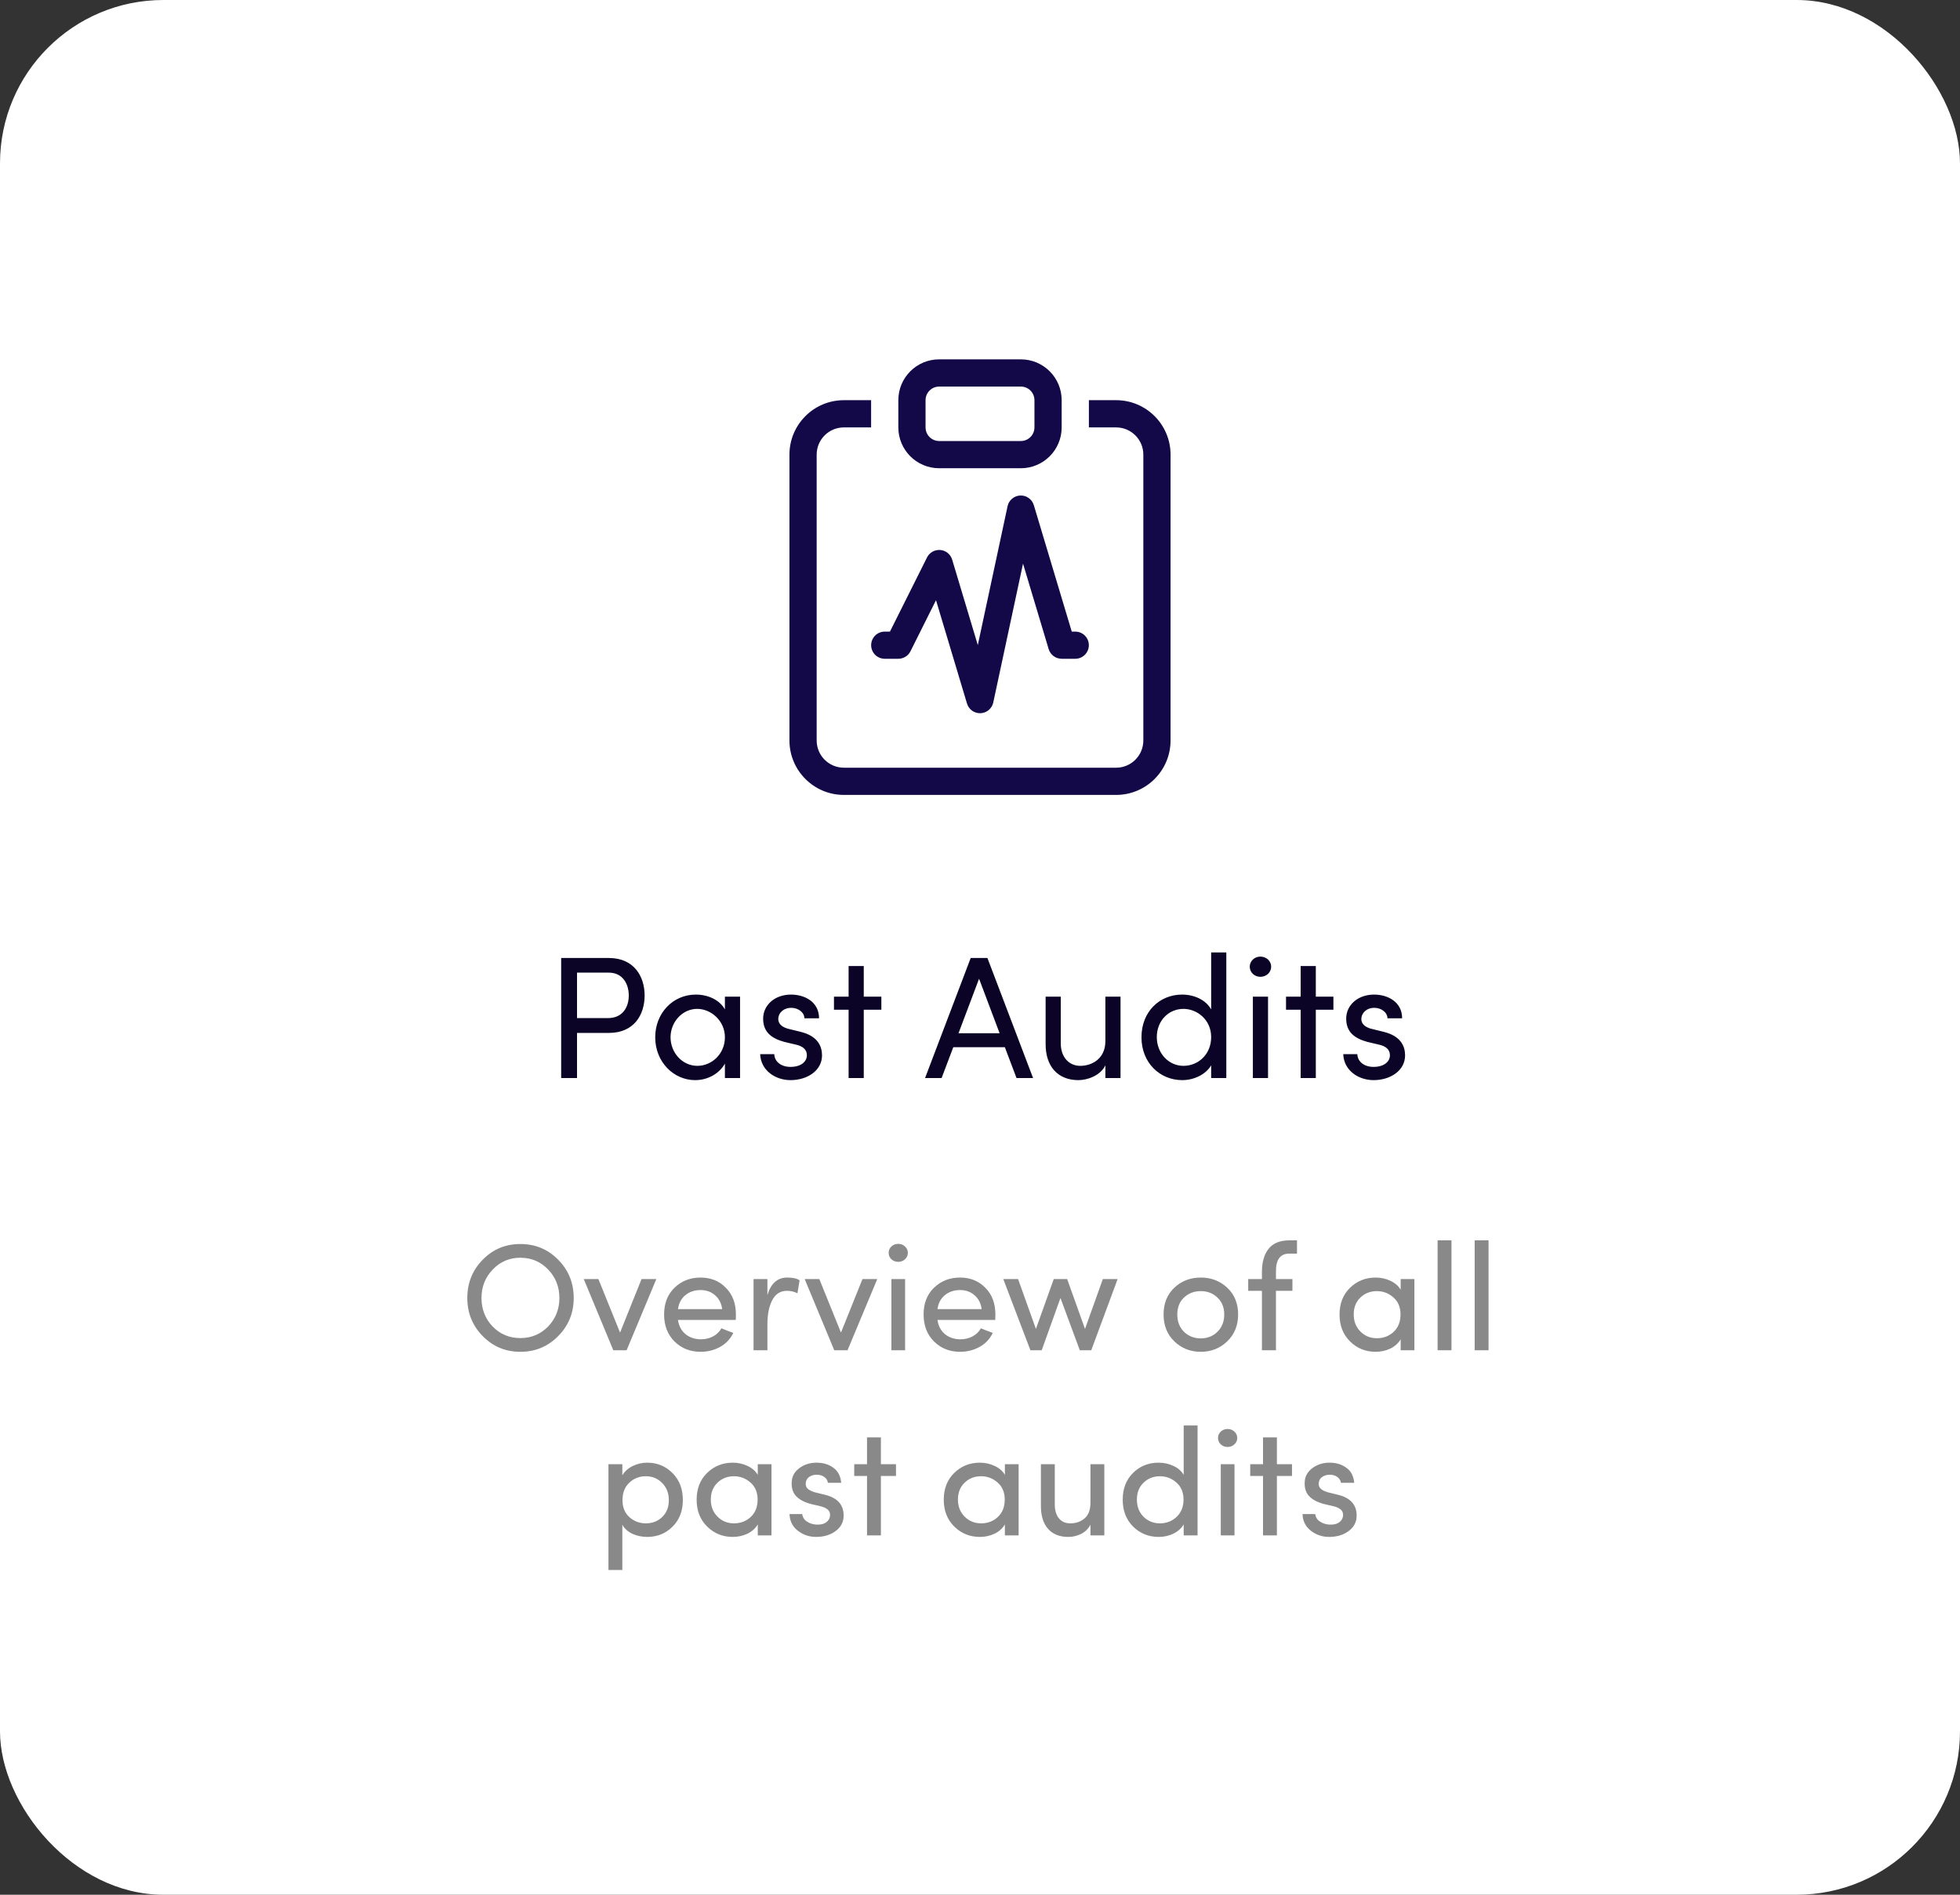
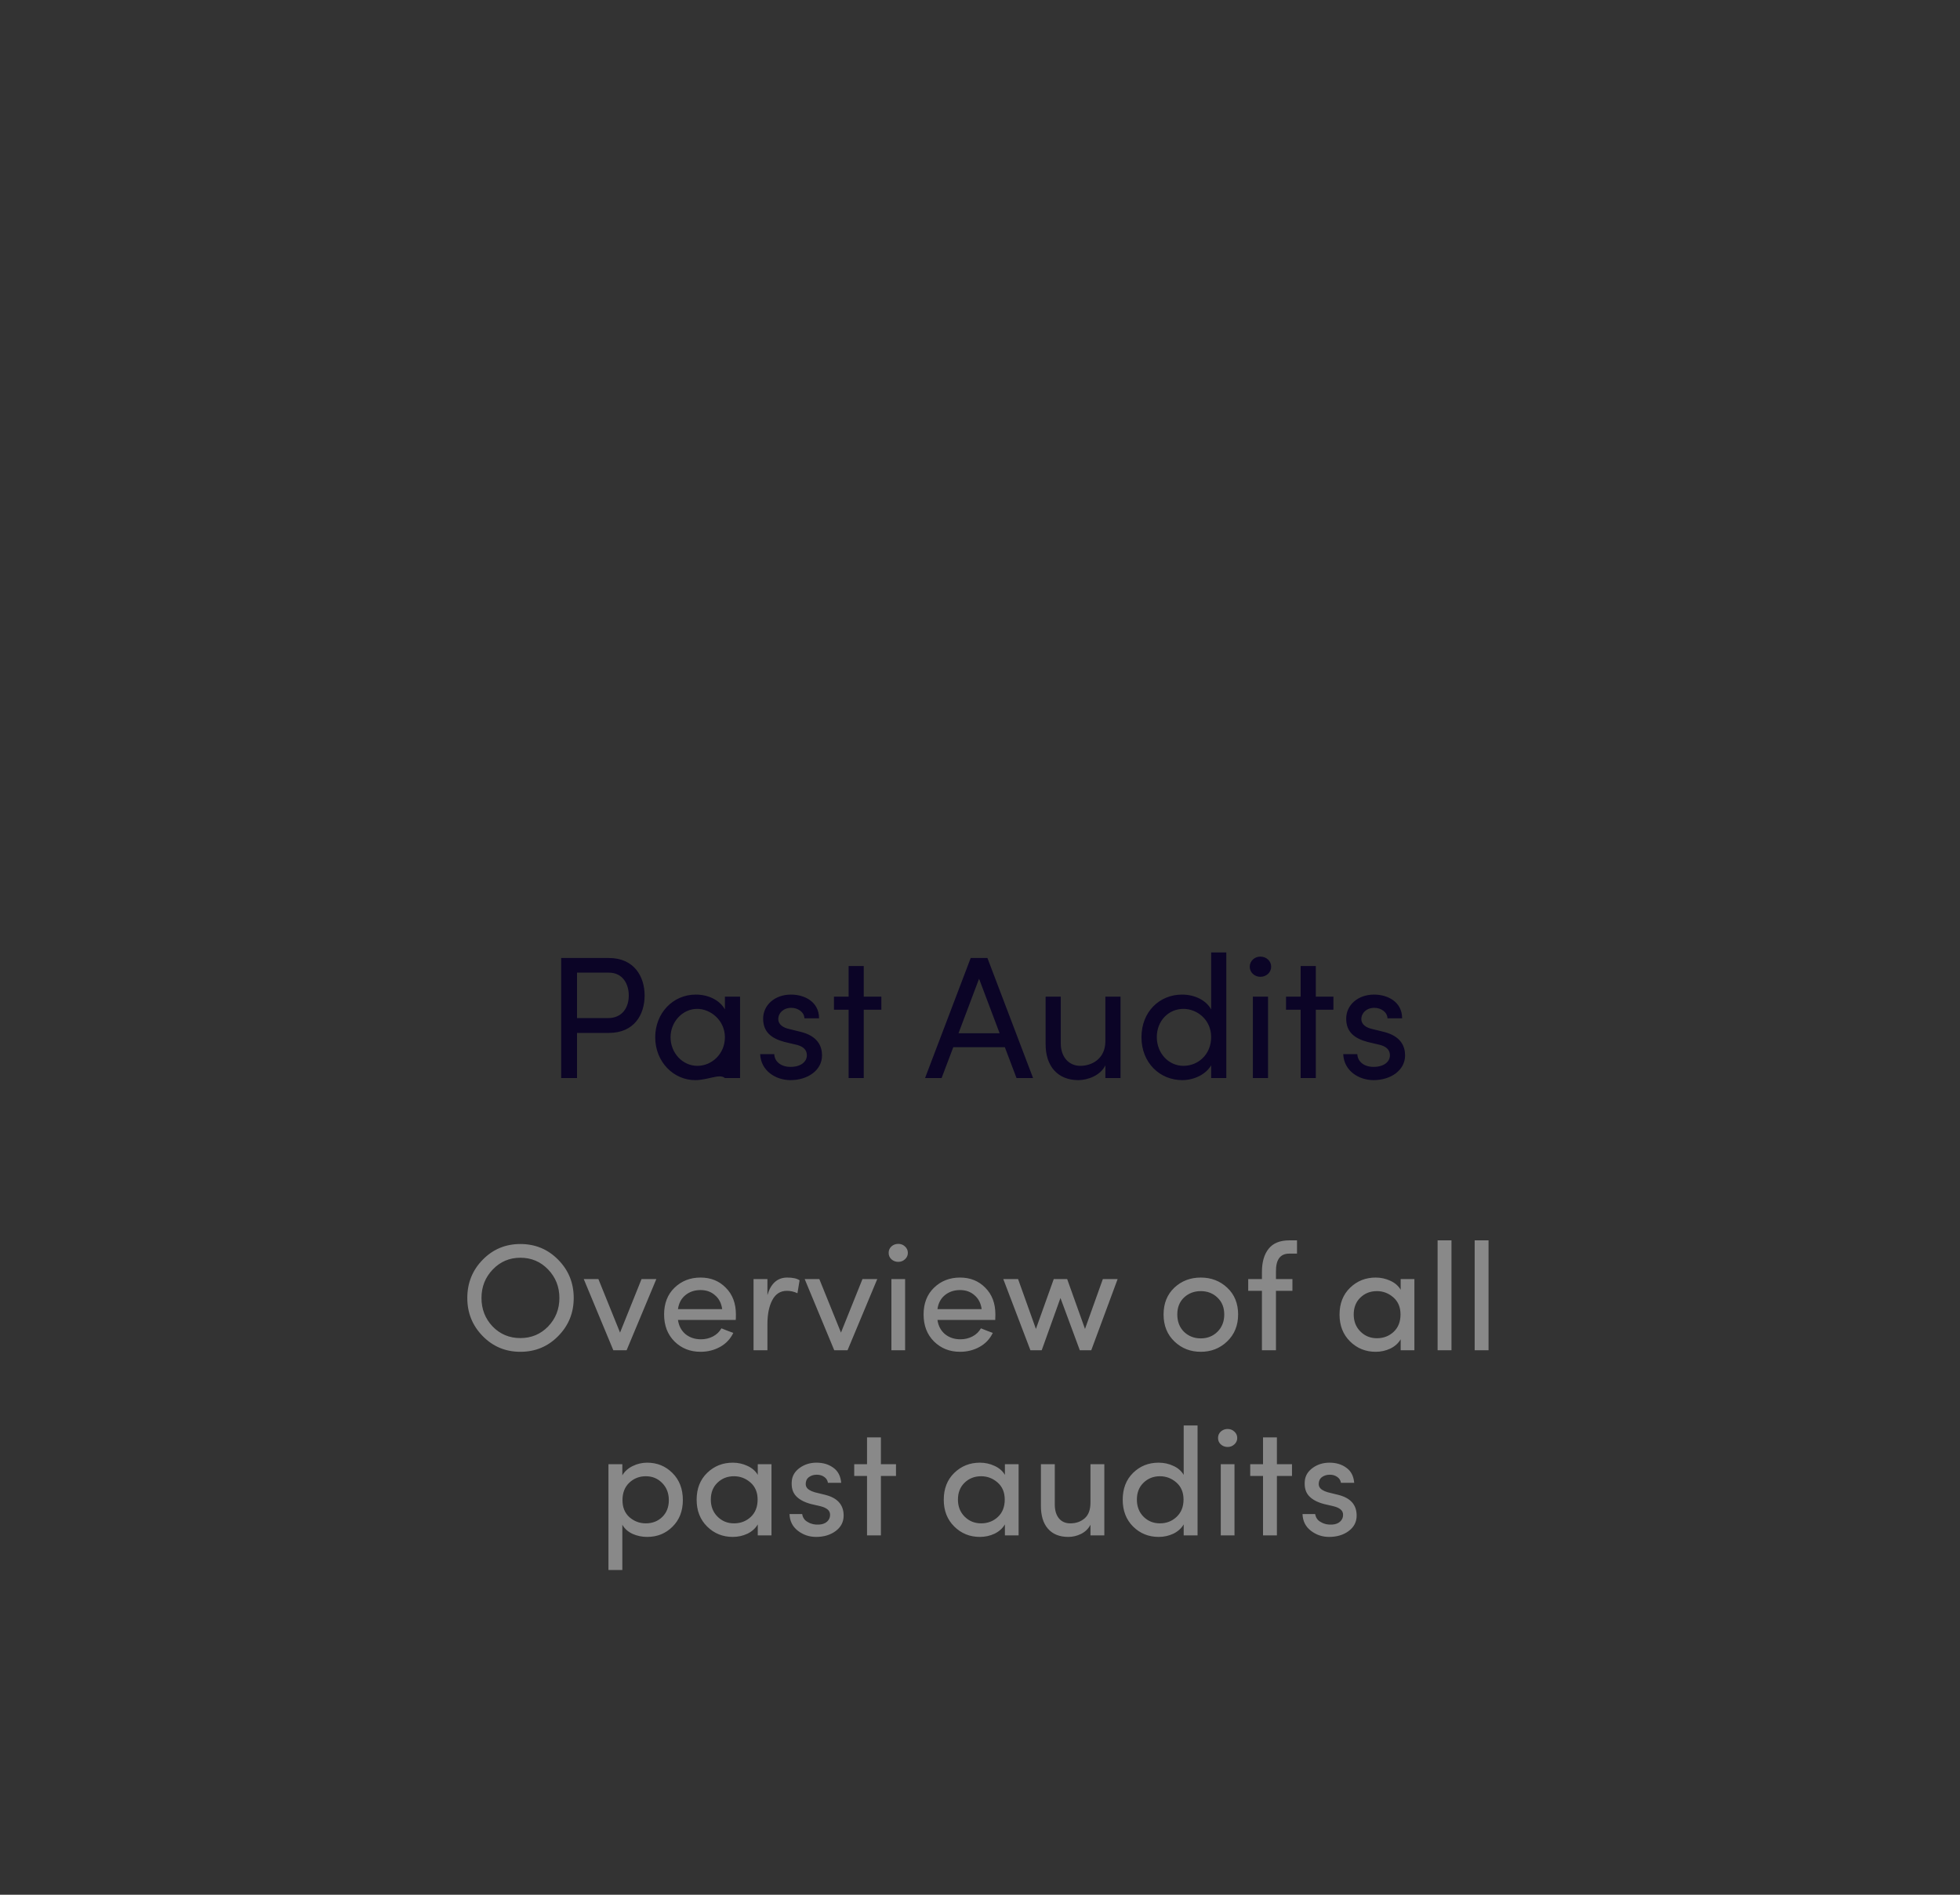
<svg xmlns="http://www.w3.org/2000/svg" width="180" height="174" viewBox="0 0 180 174" fill="none">
  <rect x="0" y="0" width="180" height="174" fill="#333333" stroke="none" />
-   <rect width="180" height="174" rx="15" fill="white" />
-   <path fill-rule="evenodd" clip-rule="evenodd" d="M95 36.75C95 36.06 94.44 35.5 93.75 35.5H86.25C85.56 35.5 85 36.06 85 36.75V39.25C85 39.94 85.56 40.5 86.25 40.5H93.75C94.44 40.5 95 39.94 95 39.25V36.75ZM82.5 36.75C82.5 34.679 84.179 33 86.25 33H93.75C95.821 33 97.5 34.679 97.5 36.75V39.25C97.5 41.321 95.821 43 93.75 43H86.25C84.179 43 82.5 41.321 82.5 39.25V36.75ZM77.5 36.75H80V39.25H77.5C76.119 39.25 75 40.369 75 41.75V68C75 69.381 76.119 70.5 77.5 70.5H102.5C103.881 70.5 105 69.381 105 68V41.75C105 40.369 103.881 39.25 102.5 39.25H100V36.75H102.5C105.261 36.75 107.5 38.989 107.5 41.75V68C107.5 70.761 105.261 73 102.5 73H77.5C74.739 73 72.5 70.761 72.5 68V41.75C72.5 38.989 74.739 36.75 77.5 36.75ZM94.944 46.392C94.78 45.847 94.268 45.481 93.7 45.504C93.131 45.527 92.65 45.932 92.531 46.489L89.798 59.24L87.444 51.392C87.297 50.902 86.866 50.552 86.357 50.508C85.848 50.464 85.363 50.735 85.135 51.192L81.729 58.003H81.25C80.561 58.003 80.003 58.561 80.003 59.25C80.003 59.938 80.561 60.497 81.25 60.497H82.5C82.972 60.497 83.404 60.23 83.615 59.808L85.959 55.119L88.805 64.608C88.969 65.153 89.481 65.519 90.05 65.496C90.618 65.473 91.1 65.068 91.219 64.511L93.951 51.76L96.305 59.608C96.464 60.136 96.949 60.497 97.5 60.497H98.75C99.438 60.497 99.996 59.938 99.996 59.25C99.996 58.561 99.438 58.003 98.75 58.003H98.427L94.944 46.392Z" fill="#140948" />
-   <path d="M51.536 87.976H55.92C58.256 87.976 59.2 89.704 59.2 91.416C59.2 93.16 58.256 94.856 55.92 94.856H52.992V99H51.536V87.976ZM52.992 93.496H55.824C57.2 93.496 57.744 92.472 57.744 91.416C57.744 90.392 57.216 89.32 55.904 89.32H52.992V93.496ZM66.573 92.696V91.528H67.965V99H66.573V97.672C66.077 98.568 65.037 99.192 63.837 99.192C61.885 99.192 60.173 97.544 60.173 95.256C60.173 93.048 61.789 91.336 63.901 91.336C65.021 91.336 66.077 91.816 66.573 92.696ZM64.045 97.88C65.373 97.88 66.573 96.776 66.573 95.256C66.573 93.72 65.277 92.648 64.029 92.648C62.669 92.648 61.581 93.848 61.581 95.256C61.581 96.68 62.669 97.88 64.045 97.88ZM72.596 99.192C71.251 99.192 69.876 98.344 69.811 96.808H71.108C71.124 97.448 71.683 97.976 72.596 97.976C73.54 97.976 74.1 97.512 74.1 96.904C74.1 96.344 73.668 96.056 73.076 95.928L72.052 95.688C70.803 95.352 70.084 94.744 70.084 93.544C70.084 92.312 71.139 91.336 72.644 91.336C73.907 91.336 75.219 92.008 75.219 93.512H73.876C73.859 92.936 73.267 92.552 72.675 92.552C71.956 92.552 71.475 93.016 71.475 93.592C71.475 94.104 71.956 94.376 72.436 94.488L73.54 94.76C75.091 95.144 75.492 96.072 75.492 96.92C75.492 98.312 74.147 99.192 72.596 99.192ZM79.325 91.528H80.941V92.728H79.325V99H77.933V92.728H76.589V91.528H77.933V88.712H79.325V91.528ZM94.874 99H93.354L92.282 96.168H87.546L86.474 99H84.954L89.146 87.976H90.682L94.874 99ZM89.914 89.88L88.026 94.888H91.802L89.914 89.88ZM101.514 95.64V91.528H102.906V99H101.514V97.832C101.066 98.776 99.866 99.192 99.034 99.192C97.162 99.192 96.01 97.944 96.026 95.848V91.528H97.418V95.816C97.418 97.08 98.17 97.88 99.21 97.88C100.25 97.88 101.498 97.256 101.514 95.64ZM111.229 92.696V87.464H112.621V99H111.229V97.832C110.733 98.68 109.645 99.192 108.573 99.192C106.525 99.192 104.829 97.608 104.829 95.256C104.829 92.888 106.509 91.336 108.557 91.336C109.677 91.336 110.733 91.816 111.229 92.696ZM108.685 97.88C110.029 97.88 111.229 96.84 111.229 95.24C111.229 93.624 109.917 92.648 108.685 92.648C107.325 92.648 106.237 93.736 106.237 95.24C106.237 96.728 107.325 97.88 108.685 97.88ZM115.748 89.704C115.22 89.704 114.772 89.304 114.772 88.776C114.772 88.248 115.22 87.848 115.748 87.848C116.292 87.848 116.74 88.248 116.74 88.776C116.74 89.304 116.292 89.704 115.748 89.704ZM116.452 99H115.06V91.528H116.452V99ZM120.84 91.528H122.456V92.728H120.84V99H119.448V92.728H118.104V91.528H119.448V88.712H120.84V91.528ZM126.142 99.192C124.798 99.192 123.422 98.344 123.358 96.808H124.654C124.67 97.448 125.23 97.976 126.142 97.976C127.086 97.976 127.646 97.512 127.646 96.904C127.646 96.344 127.214 96.056 126.622 95.928L125.598 95.688C124.35 95.352 123.63 94.744 123.63 93.544C123.63 92.312 124.686 91.336 126.19 91.336C127.454 91.336 128.766 92.008 128.766 93.512H127.422C127.406 92.936 126.814 92.552 126.222 92.552C125.502 92.552 125.022 93.016 125.022 93.592C125.022 94.104 125.502 94.376 125.982 94.488L127.086 94.76C128.638 95.144 129.038 96.072 129.038 96.92C129.038 98.312 127.694 99.192 126.142 99.192Z" fill="#0B0426" />
+   <path d="M51.536 87.976H55.92C58.256 87.976 59.2 89.704 59.2 91.416C59.2 93.16 58.256 94.856 55.92 94.856H52.992V99H51.536V87.976ZM52.992 93.496H55.824C57.2 93.496 57.744 92.472 57.744 91.416C57.744 90.392 57.216 89.32 55.904 89.32H52.992V93.496ZM66.573 92.696V91.528H67.965V99H66.573C66.077 98.568 65.037 99.192 63.837 99.192C61.885 99.192 60.173 97.544 60.173 95.256C60.173 93.048 61.789 91.336 63.901 91.336C65.021 91.336 66.077 91.816 66.573 92.696ZM64.045 97.88C65.373 97.88 66.573 96.776 66.573 95.256C66.573 93.72 65.277 92.648 64.029 92.648C62.669 92.648 61.581 93.848 61.581 95.256C61.581 96.68 62.669 97.88 64.045 97.88ZM72.596 99.192C71.251 99.192 69.876 98.344 69.811 96.808H71.108C71.124 97.448 71.683 97.976 72.596 97.976C73.54 97.976 74.1 97.512 74.1 96.904C74.1 96.344 73.668 96.056 73.076 95.928L72.052 95.688C70.803 95.352 70.084 94.744 70.084 93.544C70.084 92.312 71.139 91.336 72.644 91.336C73.907 91.336 75.219 92.008 75.219 93.512H73.876C73.859 92.936 73.267 92.552 72.675 92.552C71.956 92.552 71.475 93.016 71.475 93.592C71.475 94.104 71.956 94.376 72.436 94.488L73.54 94.76C75.091 95.144 75.492 96.072 75.492 96.92C75.492 98.312 74.147 99.192 72.596 99.192ZM79.325 91.528H80.941V92.728H79.325V99H77.933V92.728H76.589V91.528H77.933V88.712H79.325V91.528ZM94.874 99H93.354L92.282 96.168H87.546L86.474 99H84.954L89.146 87.976H90.682L94.874 99ZM89.914 89.88L88.026 94.888H91.802L89.914 89.88ZM101.514 95.64V91.528H102.906V99H101.514V97.832C101.066 98.776 99.866 99.192 99.034 99.192C97.162 99.192 96.01 97.944 96.026 95.848V91.528H97.418V95.816C97.418 97.08 98.17 97.88 99.21 97.88C100.25 97.88 101.498 97.256 101.514 95.64ZM111.229 92.696V87.464H112.621V99H111.229V97.832C110.733 98.68 109.645 99.192 108.573 99.192C106.525 99.192 104.829 97.608 104.829 95.256C104.829 92.888 106.509 91.336 108.557 91.336C109.677 91.336 110.733 91.816 111.229 92.696ZM108.685 97.88C110.029 97.88 111.229 96.84 111.229 95.24C111.229 93.624 109.917 92.648 108.685 92.648C107.325 92.648 106.237 93.736 106.237 95.24C106.237 96.728 107.325 97.88 108.685 97.88ZM115.748 89.704C115.22 89.704 114.772 89.304 114.772 88.776C114.772 88.248 115.22 87.848 115.748 87.848C116.292 87.848 116.74 88.248 116.74 88.776C116.74 89.304 116.292 89.704 115.748 89.704ZM116.452 99H115.06V91.528H116.452V99ZM120.84 91.528H122.456V92.728H120.84V99H119.448V92.728H118.104V91.528H119.448V88.712H120.84V91.528ZM126.142 99.192C124.798 99.192 123.422 98.344 123.358 96.808H124.654C124.67 97.448 125.23 97.976 126.142 97.976C127.086 97.976 127.646 97.512 127.646 96.904C127.646 96.344 127.214 96.056 126.622 95.928L125.598 95.688C124.35 95.352 123.63 94.744 123.63 93.544C123.63 92.312 124.686 91.336 126.19 91.336C127.454 91.336 128.766 92.008 128.766 93.512H127.422C127.406 92.936 126.814 92.552 126.222 92.552C125.502 92.552 125.022 93.016 125.022 93.592C125.022 94.104 125.502 94.376 125.982 94.488L127.086 94.76C128.638 95.144 129.038 96.072 129.038 96.92C129.038 98.312 127.694 99.192 126.142 99.192Z" fill="#0B0426" />
  <path d="M42.916 119.198C42.916 117.817 43.388 116.645 44.331 115.684C45.273 114.723 46.426 114.242 47.788 114.242C49.16 114.242 50.318 114.723 51.261 115.684C52.212 116.645 52.688 117.817 52.688 119.198C52.688 120.57 52.212 121.737 51.261 122.698C50.318 123.659 49.16 124.14 47.788 124.14C46.426 124.14 45.273 123.659 44.331 122.698C43.388 121.737 42.916 120.57 42.916 119.198ZM45.255 116.58C44.564 117.299 44.218 118.171 44.218 119.198C44.218 120.225 44.559 121.097 45.24 121.816C45.931 122.525 46.781 122.88 47.788 122.88C48.797 122.88 49.646 122.525 50.337 121.816C51.027 121.097 51.373 120.225 51.373 119.198C51.373 118.171 51.027 117.299 50.337 116.58C49.646 115.861 48.797 115.502 47.788 115.502C46.79 115.502 45.945 115.861 45.255 116.58ZM53.611 117.462H54.955L56.943 122.376L58.917 117.462H60.275L57.545 124H57.559H56.327L53.611 117.462ZM62.263 120.22H66.323C66.249 119.679 66.029 119.254 65.665 118.946C65.311 118.629 64.867 118.47 64.335 118.47C63.785 118.47 63.318 118.629 62.935 118.946C62.562 119.254 62.338 119.679 62.263 120.22ZM67.583 120.71C67.583 120.953 67.579 121.121 67.569 121.214H62.263C62.338 121.755 62.567 122.189 62.949 122.516C63.341 122.833 63.817 122.992 64.377 122.992C64.779 122.992 65.147 122.903 65.483 122.726C65.819 122.549 66.076 122.301 66.253 121.984C66.375 122.031 66.561 122.105 66.813 122.208C67.065 122.301 67.243 122.367 67.345 122.404C67.075 122.964 66.669 123.393 66.127 123.692C65.586 123.991 64.989 124.14 64.335 124.14C63.383 124.14 62.585 123.823 61.941 123.188C61.307 122.553 60.989 121.727 60.989 120.71C60.989 119.693 61.307 118.876 61.941 118.26C62.585 117.635 63.383 117.322 64.335 117.322C65.278 117.322 66.053 117.635 66.659 118.26C67.275 118.876 67.583 119.693 67.583 120.71ZM70.477 121.62V124H69.203V117.462H70.477V118.932C70.794 117.859 71.401 117.322 72.297 117.322C72.81 117.322 73.188 117.406 73.431 117.574L73.235 118.764C72.927 118.615 72.605 118.54 72.269 118.54C71.671 118.54 71.223 118.825 70.925 119.394C70.626 119.954 70.477 120.696 70.477 121.62ZM73.9 117.462H75.244L77.232 122.376L79.206 117.462H80.564L77.834 124H77.848H76.616L73.9 117.462ZM83.123 124H81.863V117.462H83.123V124ZM81.611 115.054C81.611 115.287 81.695 115.483 81.863 115.642C82.04 115.801 82.25 115.88 82.493 115.88C82.736 115.88 82.941 115.801 83.109 115.642C83.286 115.483 83.375 115.287 83.375 115.054C83.375 114.821 83.286 114.625 83.109 114.466C82.941 114.307 82.736 114.228 82.493 114.228C82.25 114.228 82.04 114.307 81.863 114.466C81.695 114.625 81.611 114.821 81.611 115.054ZM86.094 120.22H90.153C90.079 119.679 89.859 119.254 89.496 118.946C89.141 118.629 88.698 118.47 88.165 118.47C87.615 118.47 87.148 118.629 86.766 118.946C86.392 119.254 86.168 119.679 86.094 120.22ZM91.413 120.71C91.413 120.953 91.409 121.121 91.4 121.214H86.094C86.168 121.755 86.397 122.189 86.779 122.516C87.171 122.833 87.647 122.992 88.207 122.992C88.609 122.992 88.978 122.903 89.314 122.726C89.65 122.549 89.906 122.301 90.084 121.984C90.205 122.031 90.391 122.105 90.644 122.208C90.895 122.301 91.073 122.367 91.175 122.404C90.905 122.964 90.499 123.393 89.957 123.692C89.416 123.991 88.819 124.14 88.165 124.14C87.213 124.14 86.415 123.823 85.772 123.188C85.137 122.553 84.82 121.727 84.82 120.71C84.82 119.693 85.137 118.876 85.772 118.26C86.415 117.635 87.213 117.322 88.165 117.322C89.108 117.322 89.883 117.635 90.49 118.26C91.106 118.876 91.413 119.693 91.413 120.71ZM100.217 124H99.167L97.389 119.198L95.667 124H94.631L92.139 117.462H93.497L95.135 122.04L96.773 117.462H98.005L99.643 122.04L101.281 117.462H102.639L100.217 124ZM112.697 123.188C112.034 123.823 111.227 124.14 110.275 124.14C109.323 124.14 108.515 123.823 107.853 123.188C107.19 122.553 106.859 121.727 106.859 120.71C106.859 119.702 107.185 118.885 107.839 118.26C108.501 117.635 109.313 117.322 110.275 117.322C111.236 117.322 112.048 117.635 112.711 118.26C113.373 118.885 113.705 119.702 113.705 120.71C113.705 121.718 113.369 122.544 112.697 123.188ZM108.735 122.306C109.155 122.707 109.668 122.908 110.275 122.908C110.881 122.908 111.39 122.707 111.801 122.306C112.221 121.895 112.431 121.363 112.431 120.71C112.431 120.066 112.221 119.548 111.801 119.156C111.39 118.764 110.881 118.568 110.275 118.568C109.668 118.568 109.155 118.764 108.735 119.156C108.324 119.548 108.119 120.066 108.119 120.71C108.119 121.363 108.324 121.895 108.735 122.306ZM119.112 113.906V115.124H118.398C117.567 115.124 117.161 115.684 117.18 116.804V117.462H118.692V118.54H117.18V124H115.892V118.54H114.632V117.462H115.892V116.804C115.892 115.899 116.097 115.189 116.508 114.676C116.919 114.163 117.549 113.906 118.398 113.906H119.112ZM128.633 124V122.992C128.418 123.356 128.101 123.641 127.681 123.846C127.261 124.042 126.813 124.14 126.337 124.14C125.413 124.14 124.629 123.823 123.985 123.188C123.341 122.553 123.019 121.732 123.019 120.724C123.019 119.707 123.341 118.885 123.985 118.26C124.629 117.635 125.413 117.322 126.337 117.322C126.813 117.322 127.261 117.42 127.681 117.616C128.11 117.812 128.427 118.087 128.633 118.442V117.462H129.893V124H128.633ZM128.619 120.71C128.619 120.047 128.399 119.525 127.961 119.142C127.522 118.759 127.018 118.568 126.449 118.568C125.842 118.568 125.333 118.769 124.923 119.17C124.521 119.562 124.321 120.075 124.321 120.71C124.321 121.345 124.526 121.867 124.937 122.278C125.347 122.689 125.851 122.894 126.449 122.894C127.055 122.894 127.569 122.698 127.989 122.306C128.409 121.914 128.619 121.382 128.619 120.71ZM132.025 113.906H133.299V124H132.025V113.906ZM135.429 113.906H136.703V124H135.429V113.906ZM57.153 134.462V135.484C57.368 135.12 57.685 134.835 58.105 134.63C58.525 134.425 58.969 134.322 59.435 134.322C60.35 134.322 61.125 134.639 61.759 135.274C62.394 135.909 62.711 136.735 62.711 137.752C62.711 138.76 62.394 139.577 61.759 140.202C61.134 140.827 60.359 141.14 59.435 141.14C58.959 141.14 58.511 141.047 58.091 140.86C57.671 140.664 57.359 140.384 57.153 140.02V144.178H55.879V134.462H57.153ZM57.167 137.766C57.167 138.429 57.382 138.951 57.811 139.334C58.241 139.707 58.74 139.894 59.309 139.894C59.916 139.894 60.42 139.698 60.821 139.306C61.223 138.914 61.423 138.401 61.423 137.766C61.423 137.122 61.218 136.595 60.807 136.184C60.406 135.773 59.907 135.568 59.309 135.568C58.712 135.568 58.203 135.769 57.783 136.17C57.373 136.562 57.167 137.094 57.167 137.766ZM69.591 141V139.992C69.376 140.356 69.059 140.641 68.639 140.846C68.219 141.042 67.771 141.14 67.295 141.14C66.371 141.14 65.587 140.823 64.943 140.188C64.299 139.553 63.977 138.732 63.977 137.724C63.977 136.707 64.299 135.885 64.943 135.26C65.587 134.635 66.371 134.322 67.295 134.322C67.771 134.322 68.219 134.42 68.639 134.616C69.068 134.812 69.385 135.087 69.591 135.442V134.462H70.851V141H69.591ZM69.577 137.71C69.577 137.047 69.357 136.525 68.919 136.142C68.48 135.759 67.976 135.568 67.407 135.568C66.8 135.568 66.291 135.769 65.881 136.17C65.479 136.562 65.279 137.075 65.279 137.71C65.279 138.345 65.484 138.867 65.895 139.278C66.305 139.689 66.809 139.894 67.407 139.894C68.013 139.894 68.527 139.698 68.947 139.306C69.367 138.914 69.577 138.382 69.577 137.71ZM74.467 138.116C73.842 137.948 73.38 137.696 73.081 137.36C72.782 137.024 72.661 136.567 72.717 135.988C72.764 135.512 73.006 135.115 73.445 134.798C73.884 134.481 74.397 134.322 74.985 134.322C75.592 134.322 76.105 134.476 76.525 134.784C76.954 135.083 77.197 135.545 77.253 136.17H76.035C75.998 135.937 75.881 135.755 75.685 135.624C75.498 135.493 75.274 135.428 75.013 135.428C74.77 135.428 74.556 135.484 74.369 135.596C74.192 135.699 74.08 135.839 74.033 136.016C73.977 136.221 73.982 136.394 74.047 136.534C74.15 136.749 74.406 136.917 74.817 137.038L75.783 137.276C76.912 137.556 77.477 138.191 77.477 139.18C77.477 139.768 77.23 140.244 76.735 140.608C76.25 140.963 75.652 141.14 74.943 141.14C74.318 141.14 73.758 140.949 73.263 140.566C72.778 140.183 72.526 139.675 72.507 139.04H73.669C73.725 139.385 73.902 139.633 74.201 139.782C74.49 139.959 74.836 140.034 75.237 140.006C75.536 139.987 75.774 139.899 75.951 139.74C76.128 139.581 76.222 139.385 76.231 139.152C76.24 138.928 76.166 138.751 76.007 138.62C75.848 138.489 75.634 138.391 75.363 138.326L74.467 138.116ZM80.899 134.462H82.285V135.54H80.899V141H79.625V135.54H78.449V134.462H79.625V131.998H80.899V134.462ZM92.286 141V139.992C92.071 140.356 91.754 140.641 91.334 140.846C90.914 141.042 90.466 141.14 89.99 141.14C89.066 141.14 88.282 140.823 87.638 140.188C86.994 139.553 86.672 138.732 86.672 137.724C86.672 136.707 86.994 135.885 87.638 135.26C88.282 134.635 89.066 134.322 89.99 134.322C90.466 134.322 90.914 134.42 91.334 134.616C91.763 134.812 92.081 135.087 92.286 135.442V134.462H93.546V141H92.286ZM92.272 137.71C92.272 137.047 92.053 136.525 91.614 136.142C91.175 135.759 90.671 135.568 90.102 135.568C89.495 135.568 88.987 135.769 88.576 136.17C88.175 136.562 87.974 137.075 87.974 137.71C87.974 138.345 88.179 138.867 88.59 139.278C89.001 139.689 89.505 139.894 90.102 139.894C90.709 139.894 91.222 139.698 91.642 139.306C92.062 138.914 92.272 138.382 92.272 137.71ZM100.144 137.99V134.462H101.418V141H100.144V140.02C99.958 140.384 99.673 140.664 99.29 140.86C98.908 141.047 98.516 141.14 98.114 141.14C97.302 141.14 96.677 140.888 96.238 140.384C95.8 139.88 95.585 139.166 95.594 138.242V134.462H96.868V138.158C96.868 138.699 96.994 139.124 97.246 139.432C97.498 139.74 97.848 139.894 98.296 139.894C98.819 139.894 99.258 139.74 99.612 139.432C99.967 139.124 100.144 138.643 100.144 137.99ZM108.706 141V139.992C108.491 140.356 108.174 140.641 107.754 140.846C107.334 141.042 106.886 141.14 106.41 141.14C105.486 141.14 104.702 140.823 104.058 140.188C103.423 139.553 103.106 138.732 103.106 137.724C103.106 136.707 103.423 135.885 104.058 135.26C104.692 134.635 105.472 134.322 106.396 134.322C106.89 134.322 107.343 134.42 107.754 134.616C108.174 134.803 108.491 135.078 108.706 135.442V130.906H109.98V141H108.706ZM108.048 139.306C108.477 138.905 108.692 138.373 108.692 137.71C108.692 137.047 108.472 136.525 108.034 136.142C107.595 135.759 107.091 135.568 106.522 135.568C105.924 135.568 105.42 135.769 105.01 136.17C104.608 136.562 104.408 137.075 104.408 137.71C104.408 138.345 104.608 138.867 105.01 139.278C105.42 139.689 105.924 139.894 106.522 139.894C107.119 139.894 107.628 139.698 108.048 139.306ZM113.372 141H112.112V134.462H113.372V141ZM111.86 132.054C111.86 132.287 111.944 132.483 112.112 132.642C112.289 132.801 112.499 132.88 112.742 132.88C112.985 132.88 113.19 132.801 113.358 132.642C113.535 132.483 113.624 132.287 113.624 132.054C113.624 131.821 113.535 131.625 113.358 131.466C113.19 131.307 112.985 131.228 112.742 131.228C112.499 131.228 112.289 131.307 112.112 131.466C111.944 131.625 111.86 131.821 111.86 132.054ZM117.266 134.462H118.652V135.54H117.266V141H115.992V135.54H114.816V134.462H115.992V131.998H117.266V134.462ZM121.58 138.116C120.955 137.948 120.493 137.696 120.194 137.36C119.896 137.024 119.774 136.567 119.83 135.988C119.877 135.512 120.12 135.115 120.558 134.798C120.997 134.481 121.51 134.322 122.098 134.322C122.705 134.322 123.218 134.476 123.638 134.784C124.068 135.083 124.31 135.545 124.366 136.17H123.148C123.111 135.937 122.994 135.755 122.798 135.624C122.612 135.493 122.388 135.428 122.126 135.428C121.884 135.428 121.669 135.484 121.482 135.596C121.305 135.699 121.193 135.839 121.146 136.016C121.09 136.221 121.095 136.394 121.16 136.534C121.263 136.749 121.52 136.917 121.93 137.038L122.896 137.276C124.026 137.556 124.59 138.191 124.59 139.18C124.59 139.768 124.343 140.244 123.848 140.608C123.363 140.963 122.766 141.14 122.056 141.14C121.431 141.14 120.871 140.949 120.376 140.566C119.891 140.183 119.639 139.675 119.62 139.04H120.782C120.838 139.385 121.016 139.633 121.314 139.782C121.604 139.959 121.949 140.034 122.35 140.006C122.649 139.987 122.887 139.899 123.064 139.74C123.242 139.581 123.335 139.385 123.344 139.152C123.354 138.928 123.279 138.751 123.12 138.62C122.962 138.489 122.747 138.391 122.476 138.326L121.58 138.116Z" fill="#898989" />
</svg>